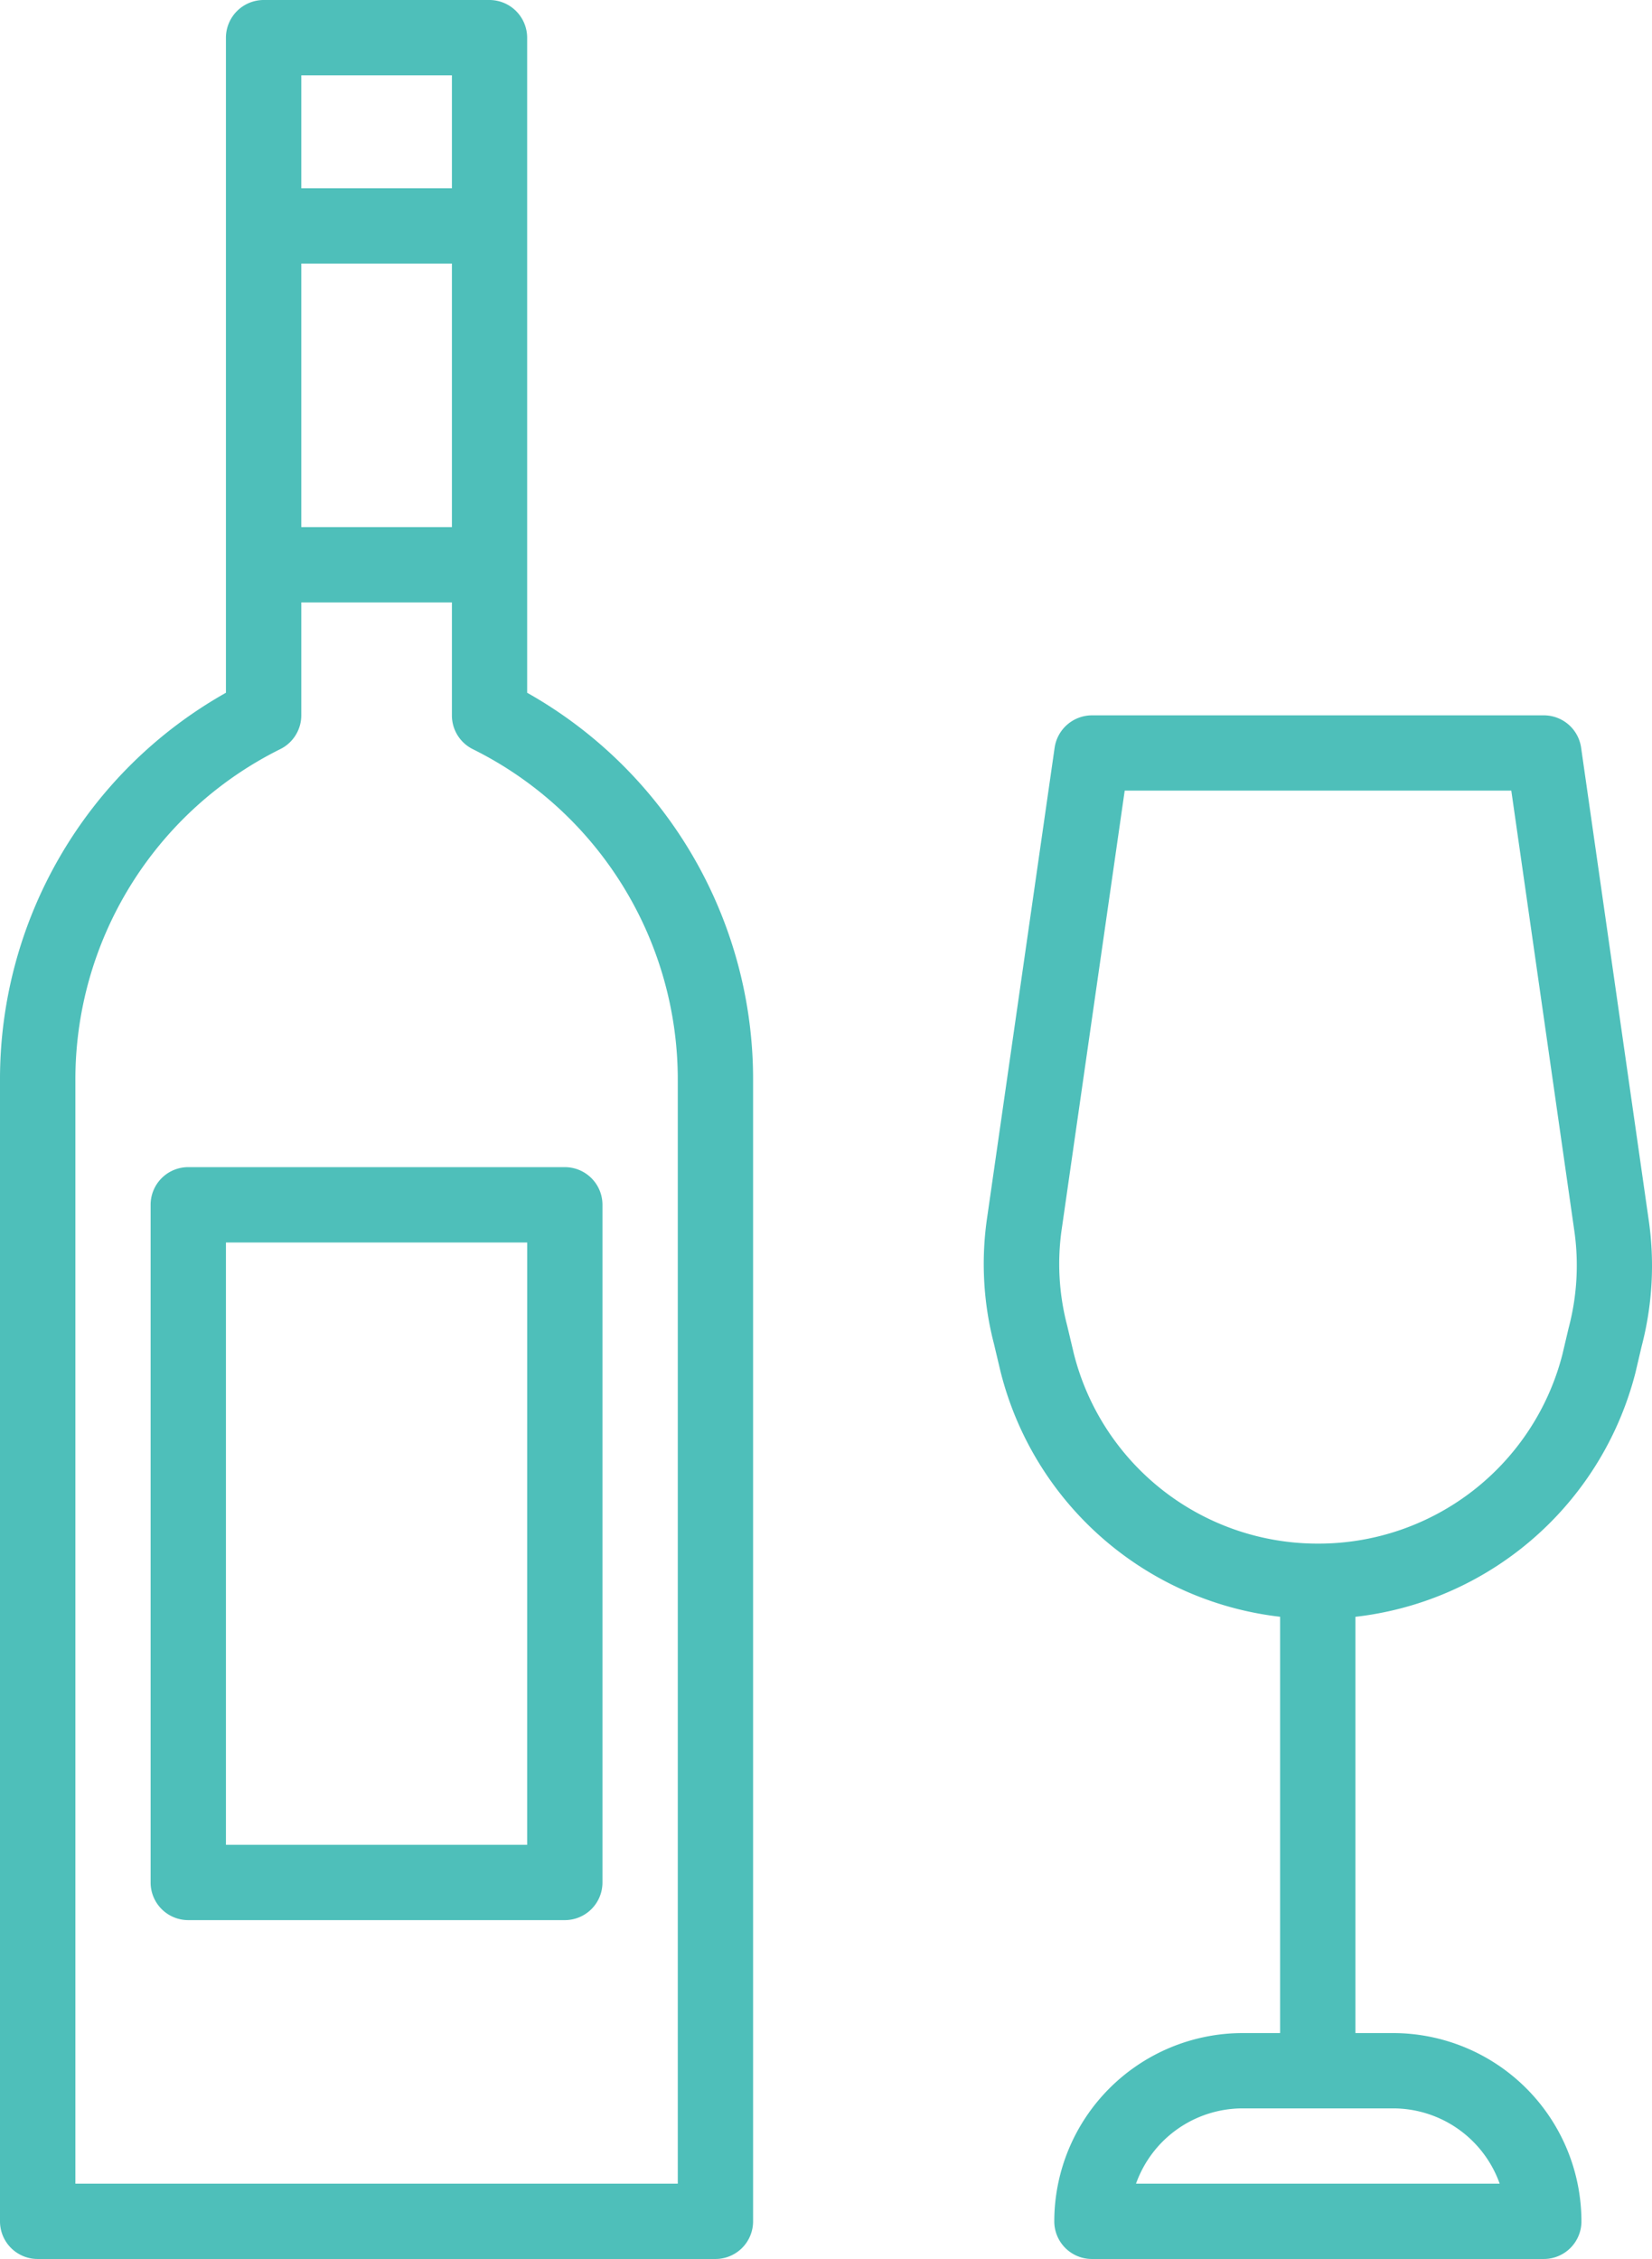
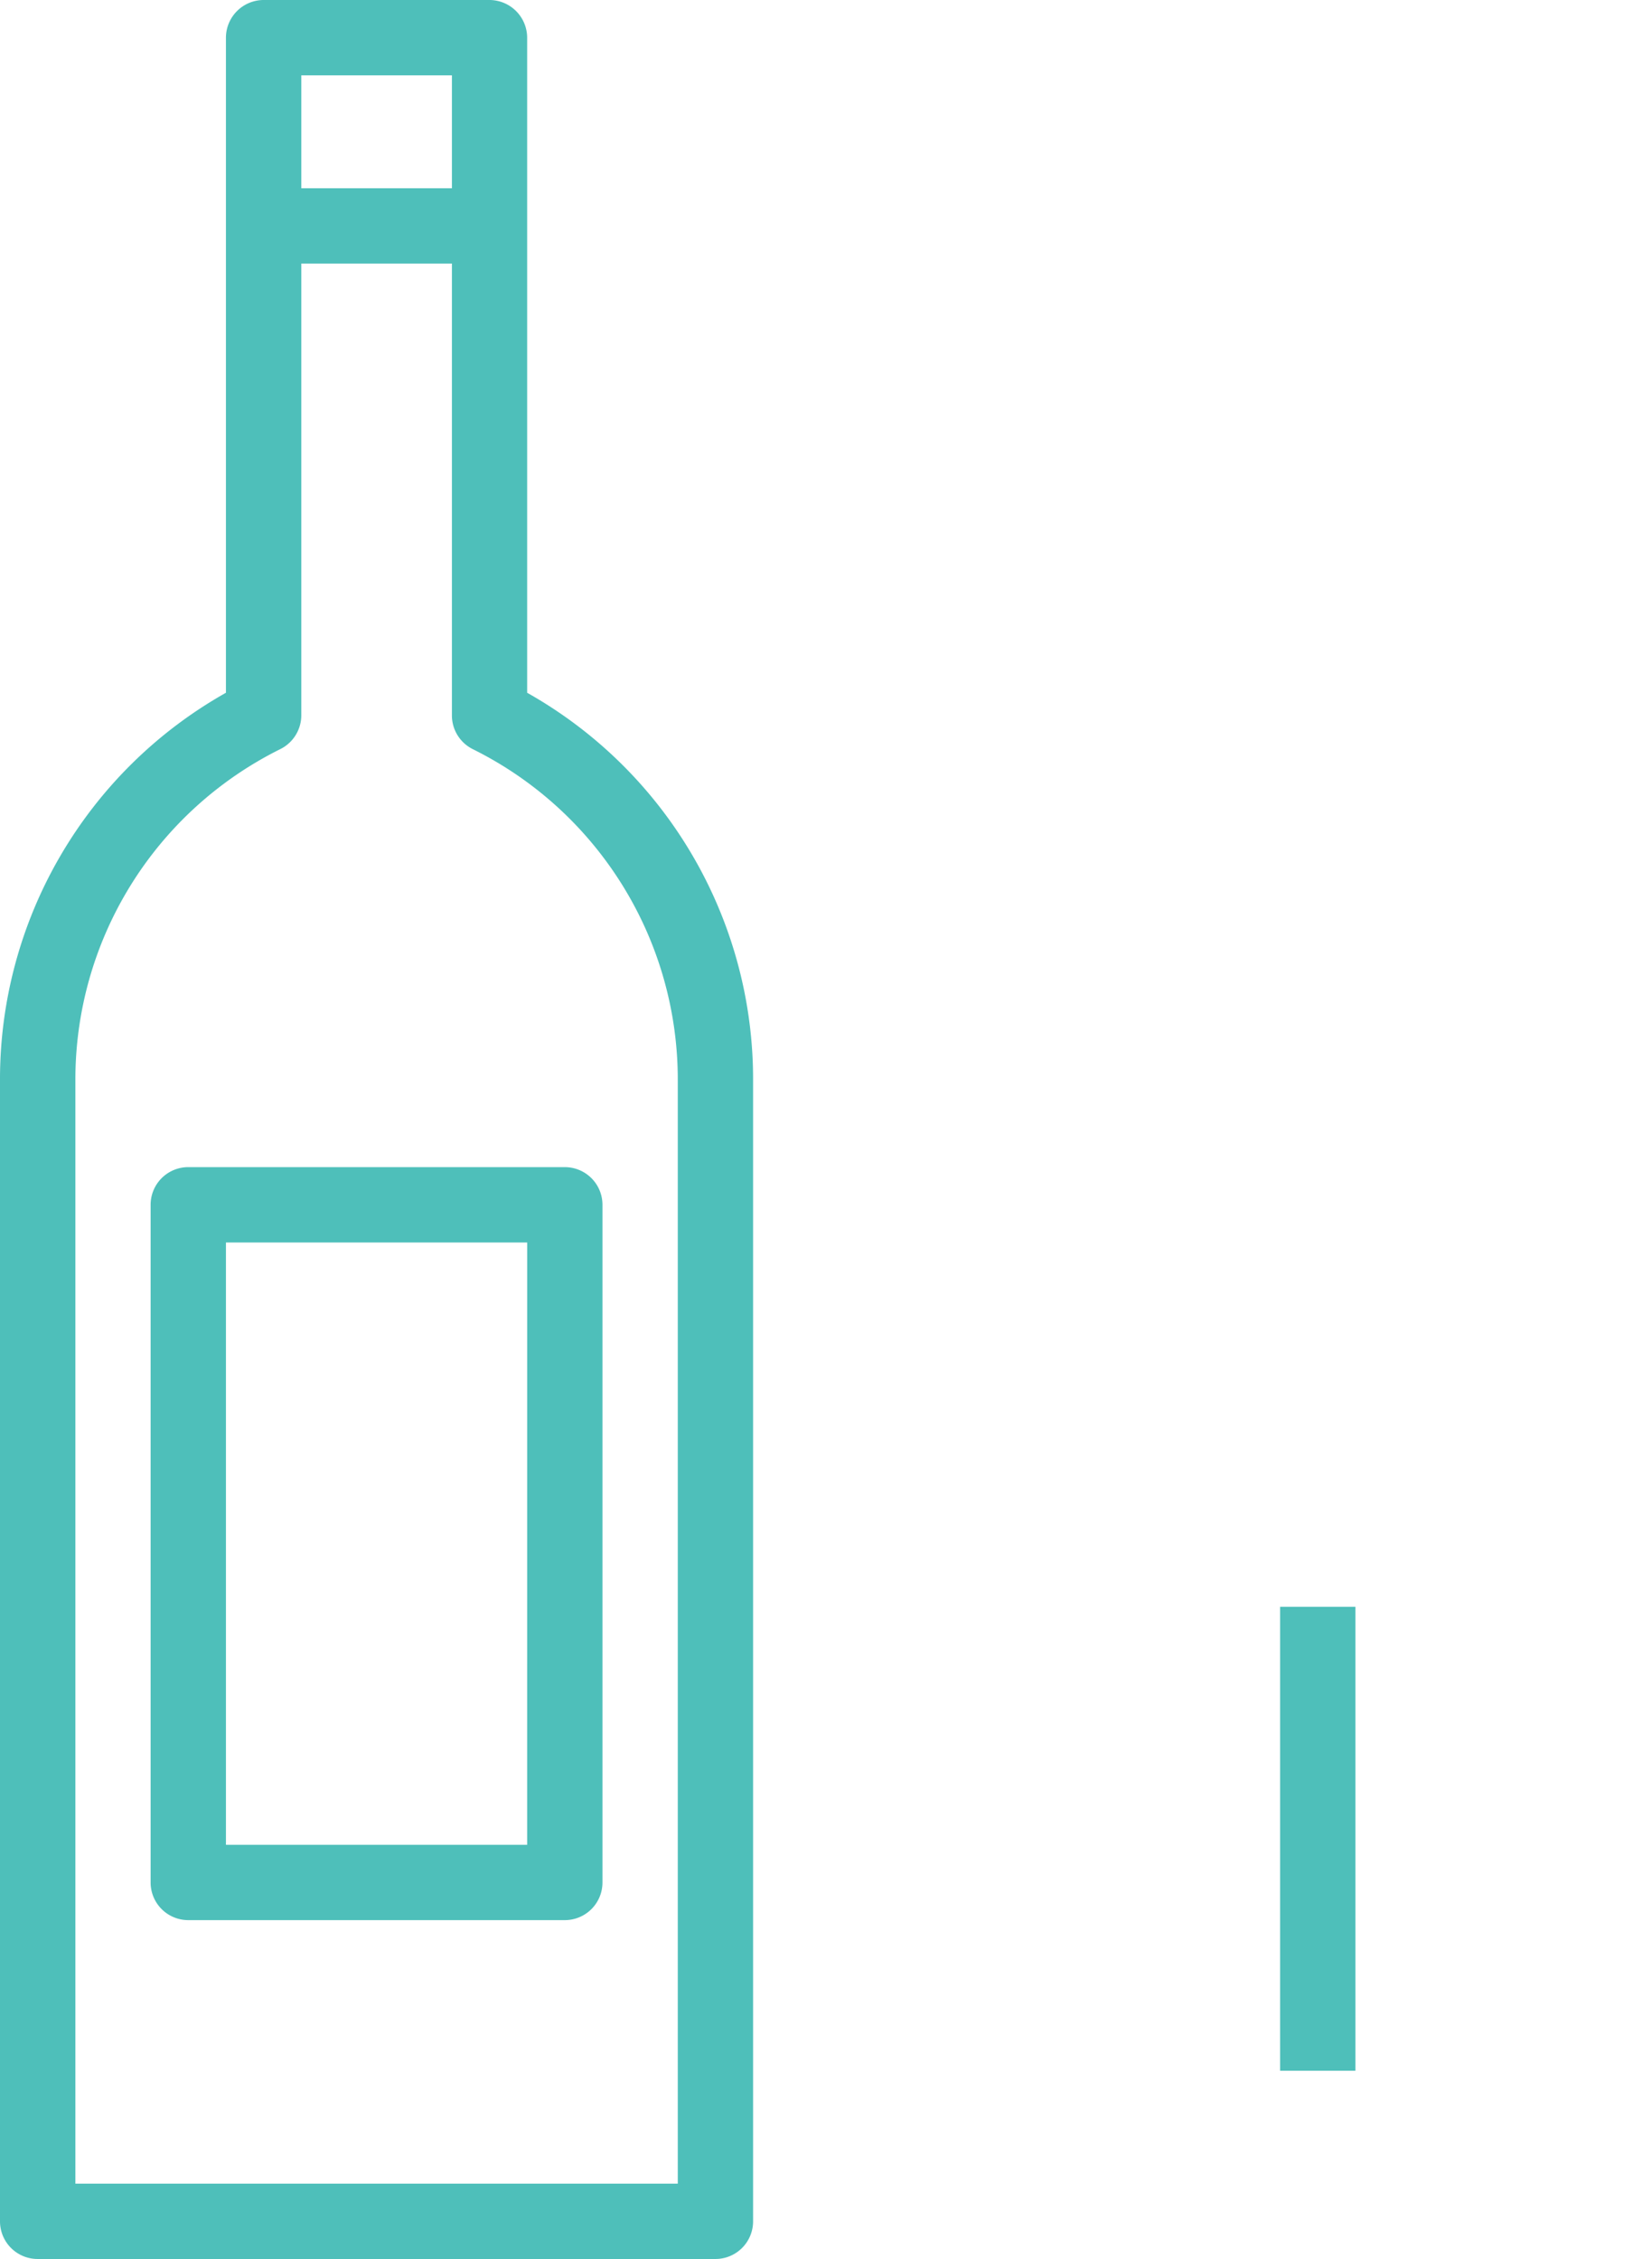
<svg xmlns="http://www.w3.org/2000/svg" width="69.931" height="95.637" viewBox="0 0 69.931 95.637">
  <g id="wine_2_" data-name="wine (2)" transform="translate(-68.809)">
    <g id="Group_65534" data-name="Group 65534" transform="translate(68.809)">
      <g id="Group_65533" data-name="Group 65533">
        <path id="Path_48997" data-name="Path 48997" d="M91.124,29.329V1.594A1.6,1.6,0,0,0,89.53,0H79.967a1.6,1.6,0,0,0-1.594,1.594V29.329a18.777,18.777,0,0,0-9.564,16.434V94.043A1.593,1.593,0,0,0,70.4,95.637H99.094a1.593,1.593,0,0,0,1.594-1.594V45.764A18.778,18.778,0,0,0,91.124,29.329ZM97.5,92.449H72V45.762a15.614,15.614,0,0,1,8.682-14.051,1.6,1.6,0,0,0,.881-1.427V3.188h6.376v27.1a1.594,1.594,0,0,0,.881,1.427A15.613,15.613,0,0,1,97.5,45.762Z" transform="translate(-68.809)" fill="#4ebfba" />
      </g>
    </g>
    <g id="Group_65536" data-name="Group 65536" transform="translate(79.962 7.97)">
      <g id="Group_65535" data-name="Group 65535">
        <rect id="Rectangle_3094" data-name="Rectangle 3094" width="9.564" height="3.188" fill="#4ebfba" />
      </g>
    </g>
    <g id="Group_65538" data-name="Group 65538" transform="translate(110.452 30.285)">
      <g id="Group_65537" data-name="Group 65537">
-         <path id="Path_48998" data-name="Path 48998" d="M319.89,183.441l-2.853-19.94a1.593,1.593,0,0,0-1.578-1.368H296.331a1.6,1.6,0,0,0-1.58,1.368L291.9,183.353a13.463,13.463,0,0,0,.281,5.383l.277,1.168a13.833,13.833,0,0,0,13.434,10.483h.024a13.853,13.853,0,0,0,13.421-10.424l.261-1.113A13.475,13.475,0,0,0,319.89,183.441Zm-3.384,4.642-.263,1.116a10.658,10.658,0,0,1-10.327,8H305.9a10.641,10.641,0,0,1-10.338-8.049l-.281-1.183a10.3,10.3,0,0,1-.22-4.152l2.656-18.495h16.365l2.66,18.581A10.344,10.344,0,0,1,316.506,188.083Z" transform="translate(-291.75 -162.133)" fill="#4ebfba" />
-       </g>
+         </g>
    </g>
    <g id="Group_65540" data-name="Group 65540" transform="translate(122.998 68.025)">
      <g id="Group_65539" data-name="Group 65539">
        <rect id="Rectangle_3095" data-name="Rectangle 3095" width="3.188" height="19.642" fill="#4ebfba" />
      </g>
    </g>
    <g id="Group_65542" data-name="Group 65542" transform="translate(113.439 86.073)">
      <g id="Group_65541" data-name="Group 65541">
-         <path id="Path_48999" data-name="Path 48999" d="M322.086,460.8h-6.376a7.979,7.979,0,0,0-7.97,7.97,1.592,1.592,0,0,0,1.594,1.594h19.127a1.592,1.592,0,0,0,1.594-1.594A7.979,7.979,0,0,0,322.086,460.8ZM311.2,467.176a4.793,4.793,0,0,1,4.509-3.188h6.376a4.791,4.791,0,0,1,4.509,3.188Z" transform="translate(-307.741 -460.8)" fill="#4ebfba" />
-       </g>
+         </g>
    </g>
    <g id="Group_65546" data-name="Group 65546" transform="translate(79.962 22.315)">
      <g id="Group_65545" data-name="Group 65545">
-         <rect id="Rectangle_3097" data-name="Rectangle 3097" width="9.564" height="3.188" fill="#4ebfba" />
-       </g>
+         </g>
    </g>
    <g id="Group_65548" data-name="Group 65548" transform="translate(75.185 49.412)">
      <g id="Group_65547" data-name="Group 65547">
        <path id="Path_49000" data-name="Path 49000" d="M120.475,264.533H104.536a1.593,1.593,0,0,0-1.594,1.594v28.691a1.593,1.593,0,0,0,1.594,1.594h15.939a1.593,1.593,0,0,0,1.594-1.594V266.127A1.594,1.594,0,0,0,120.475,264.533Zm-1.594,28.691H106.13v-25.5h12.752Z" transform="translate(-102.942 -264.533)" fill="#4ebfba" />
      </g>
    </g>
  </g>
</svg>